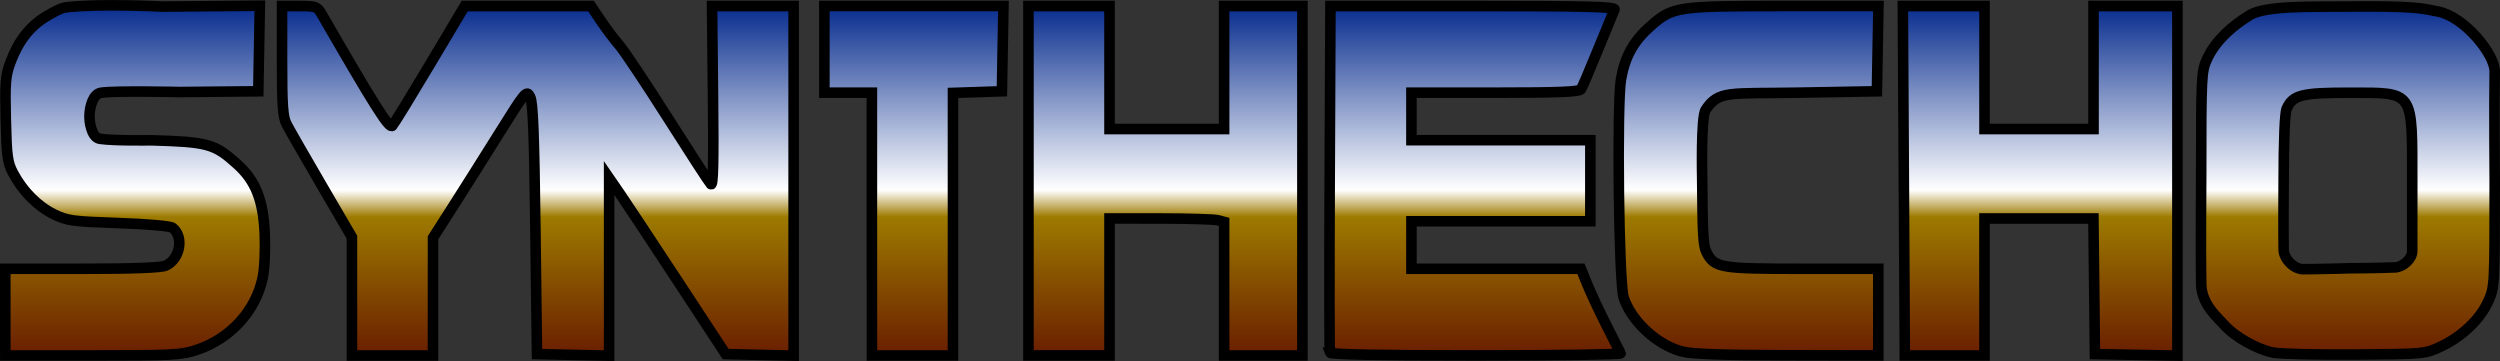
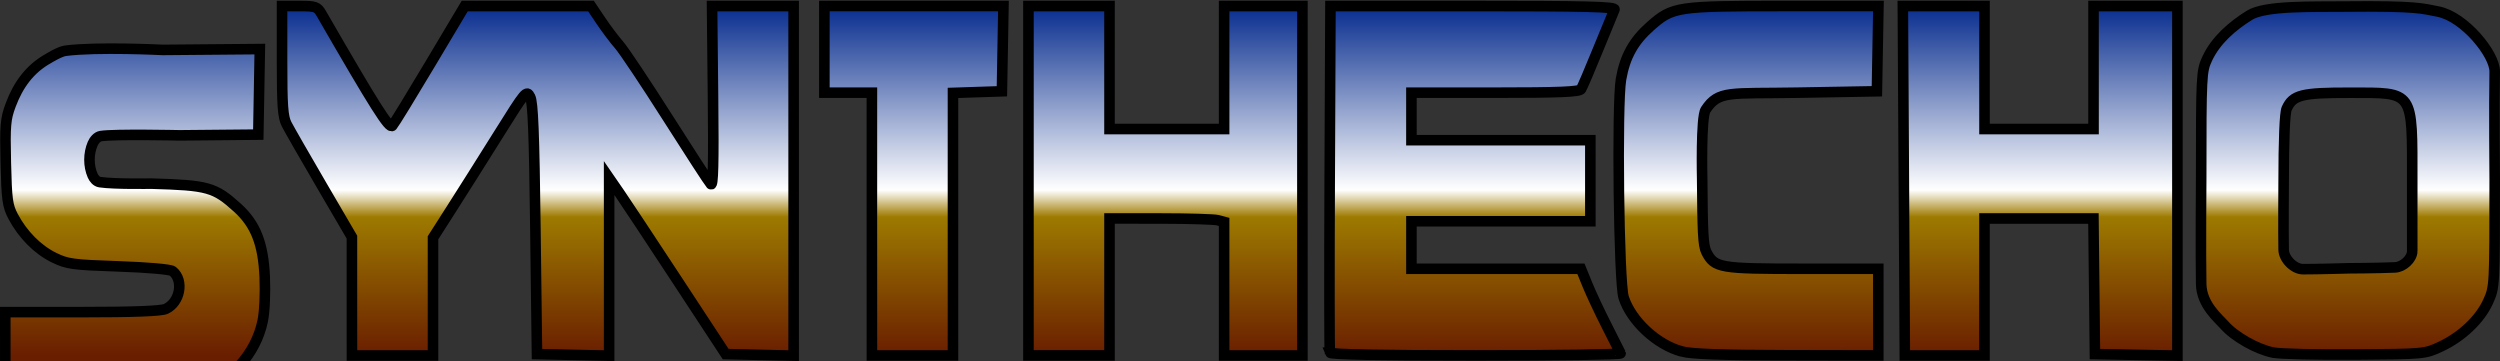
<svg xmlns="http://www.w3.org/2000/svg" xmlns:xlink="http://www.w3.org/1999/xlink" width="236.612mm" height="34.17mm" viewBox="0 0 236.612 34.17" version="1.1" id="svg5" xml:space="preserve">
  <rect x="0" y="0" width="236.612" height="34.17" fill="#333333" stroke="none" />
  <defs id="defs2">
    <linearGradient id="linearGradient1090">
      <stop style="stop-color:#072c8e;stop-opacity:1;" offset="0" id="stop1086" />
      <stop style="stop-color:#ffffff;stop-opacity:1;" offset="0.527" id="stop1" />
      <stop style="stop-color:#9d7a00;stop-opacity:1;" offset="0.604" id="stop2" />
      <stop style="stop-color:#6a1e00;stop-opacity:1;" offset="1" id="stop1088" />
    </linearGradient>
    <linearGradient xlink:href="#linearGradient1090" id="linearGradient1092" x1="331.466" y1="-140.48" x2="331.466" y2="-107.407" gradientUnits="userSpaceOnUse" gradientTransform="translate(-4.31,1.676)" />
  </defs>
  <g id="layer1" transform="translate(-211.297,139.372)">
-     <path d="m 211.797,-109.831 v -4.101 h 7.264 c 4.868,0 7.482,-0.099 7.925,-0.301 1.36,-0.62 1.738,-2.708 0.648,-3.579 -0.208,-0.166 -2.352,-0.354 -5.111,-0.449 -4.374,-0.149 -4.862,-0.216 -6.128,-0.835 -1.534,-0.75 -2.947,-2.176 -3.854,-3.886 -0.533,-1.007 -0.613,-1.59 -0.695,-5.105 -0.082,-3.518 -0.03,-4.136 0.461,-5.445 0.711,-1.898 1.8,-3.426 3.582,-4.413 0,0 1.062,-0.656 1.597,-0.725 2.996,-0.391 9.201,-0.079 9.201,-0.079 l 9.201,-0.079 -0.073,4.048 -0.073,4.048 -7.454,0.07 c 0,0 -6.164,-0.136 -7.454,0.07 -0.348,0.056 -0.632,0.409 -0.771,0.735 -0.393,0.919 -0.403,2.085 0.002,3 0.125,0.282 0.36,0.574 0.683,0.623 1.356,0.202 4.852,0.141 4.852,0.141 5.394,0.156 6.007,0.328 8.163,2.276 1.721,1.555 2.446,3.389 2.586,6.544 0.068,1.526 -0.013,3.328 -0.188,4.17 -0.653,3.147 -3.034,5.765 -6.223,6.843 -1.443,0.488 -2.258,0.532 -9.856,0.532 h -8.283 z m 32.808,-1.499 v -5.6 l -2.873,-4.917 c -1.58,-2.704 -3.068,-5.298 -3.307,-5.764 -0.359,-0.7 -0.434,-1.743 -0.434,-6.019 v -5.173 l 1.654,0.002 c 1.524,0.002 1.686,0.059 2.073,0.728 5.105,8.845 6.423,10.928 6.712,10.601 0.17,-0.192 1.78,-2.82 3.58,-5.84 l 3.272,-5.49 5.974,5.2e-4 5.974,5.3e-4 0.926,1.38 c 0.509,0.759 1.294,1.8 1.744,2.315 0.45,0.514 2.519,3.614 4.598,6.888 2.079,3.274 3.914,6.098 4.077,6.275 0.219,0.238 0.273,-1.915 0.205,-8.268 l -0.091,-8.59 h 3.861 3.861 v 16.545 16.545 l -3.216,-0.074 -3.216,-0.074 -4.523,-6.891 c -2.488,-3.79 -4.969,-7.539 -5.515,-8.331 l -0.992,-1.439 v 8.405 8.405 l -3.415,-0.074 -3.415,-0.074 -0.148,-11.839 c -0.114,-9.086 -0.23,-11.995 -0.499,-12.509 -0.343,-0.655 -0.407,-0.579 -2.963,3.505 -1.437,2.296 -3.426,5.448 -4.421,7.004 l -1.809,2.829 v 5.571 5.571 h -3.836 -3.836 z m 49.212,-6.835 v -12.435 h -2.249 -2.249 v -4.101 -4.101 h 8.474 8.474 l -0.073,4.035 -0.073,4.035 -2.315,0.076 -2.315,0.076 v 12.425 12.425 h -3.836 -3.836 z m 14.817,-4.101 v -16.536 h 3.836 3.836 v 5.821 5.821 h 5.424 5.424 v -5.821 -5.821 h 3.704 3.704 v 16.536 16.536 h -3.704 -3.704 v -6.319 -6.319 l -0.595,-0.16 c -0.327,-0.088 -2.768,-0.161 -5.424,-0.163 l -4.829,-0.004 v 6.482 6.482 h -3.836 -3.836 z m 28.531,16.272 c -0.049,-0.145 -0.057,-7.587 -0.018,-16.536 l 0.07,-16.272 h 13.518 c 10.72,0 13.486,0.069 13.365,0.331 -0.084,0.182 -0.782,1.879 -1.551,3.77 -0.769,1.892 -1.494,3.588 -1.611,3.77 -0.162,0.252 -2.087,0.331 -8.134,0.331 h -7.922 v 2.249 2.249 h 8.467 8.467 v 3.836 3.836 h -8.467 -8.467 v 2.249 2.249 h 8.021 8.021 l 0.62,1.521 c 0.341,0.837 1.165,2.593 1.832,3.903 0.667,1.31 1.253,2.471 1.303,2.58 0.05,0.109 -6.101,0.198 -13.668,0.198 -8.922,0 -13.789,-0.093 -13.847,-0.264 z m 33.295,-0.115 c -2.363,-0.635 -4.793,-2.898 -5.496,-5.118 -0.451,-1.425 -0.654,-18.289 -0.248,-20.636 0.372,-2.155 1.188,-3.625 2.798,-5.042 2.087,-1.837 2.492,-1.898 12.611,-1.898 h 8.956 l -0.073,4.035 -0.073,4.035 -7.497,0.132 c -6.442,0.114 -7.482,-0.242 -8.711,1.621 -0.463,0.702 -0.329,6.466 -0.329,6.466 0.04,5.048 0.076,6.374 0.401,7.003 0.774,1.497 1.244,1.579 9.111,1.579 h 7.157 v 4.101 4.101 l -8.665,-0.018 c -6.219,-0.013 -9.026,-0.115 -9.942,-0.361 z m 21.026,-16.157 -0.095,-16.536 h 3.865 3.865 v 5.821 5.821 h 5.159 5.159 v -5.821 -5.821 h 3.969 3.969 v 16.544 16.544 l -3.903,-0.073 -3.903,-0.073 -0.071,-6.416 -0.071,-6.416 h -5.155 -5.155 v 6.482 6.482 l -3.77,-6e-5 -3.77,-6e-5 z m 34.946,16.265 c -1.554,-0.32 -3.636,-1.499 -4.614,-2.613 -0.537,-0.612 -2.153,-1.906 -2.191,-3.863 -0.054,-2.762 0,-10.054 0,-10.054 0,-9.712 0.019,-10.096 0.566,-11.277 0.812,-1.755 2.388,-3.117 4.022,-4.127 1.499,-0.926 5.974,-0.784 8.923,-0.816 6.993,-0.076 7.442,0.197 8.902,0.472 2.484,0.468 5.402,4.044 5.368,5.695 -0.064,3.185 0,10.186 0,10.186 0,10.142 -0.003,10.193 -0.625,11.569 -0.764,1.69 -2.484,3.324 -4.488,4.263 -1.49,0.698 -1.553,0.704 -8.116,0.751 -3.638,0.026 -7.124,-0.058 -7.746,-0.186 z m 13.17,-9.617 c 0.005,-2.217 0,-6.45 0,-6.45 0,-8.844 0.227,-8.518 -5.912,-8.526 -4.549,-0.006 -5.378,0.203 -5.971,1.506 -0.181,0.397 -0.287,2.982 -0.287,6.994 0,0 -0.034,4.823 0,6.364 0.019,0.865 0.97,1.832 1.835,1.835 1.318,0.004 4.358,-0.084 4.358,-0.084 0,0 2.596,-0.008 4.358,-0.084 0.748,-0.032 1.619,-0.806 1.621,-1.554 z" style="fill:url(#linearGradient1092);fill-opacity:1;stroke:#000000;stroke-width:1;stroke-opacity:1" id="path423" />
+     <path d="m 211.797,-109.831 h 7.264 c 4.868,0 7.482,-0.099 7.925,-0.301 1.36,-0.62 1.738,-2.708 0.648,-3.579 -0.208,-0.166 -2.352,-0.354 -5.111,-0.449 -4.374,-0.149 -4.862,-0.216 -6.128,-0.835 -1.534,-0.75 -2.947,-2.176 -3.854,-3.886 -0.533,-1.007 -0.613,-1.59 -0.695,-5.105 -0.082,-3.518 -0.03,-4.136 0.461,-5.445 0.711,-1.898 1.8,-3.426 3.582,-4.413 0,0 1.062,-0.656 1.597,-0.725 2.996,-0.391 9.201,-0.079 9.201,-0.079 l 9.201,-0.079 -0.073,4.048 -0.073,4.048 -7.454,0.07 c 0,0 -6.164,-0.136 -7.454,0.07 -0.348,0.056 -0.632,0.409 -0.771,0.735 -0.393,0.919 -0.403,2.085 0.002,3 0.125,0.282 0.36,0.574 0.683,0.623 1.356,0.202 4.852,0.141 4.852,0.141 5.394,0.156 6.007,0.328 8.163,2.276 1.721,1.555 2.446,3.389 2.586,6.544 0.068,1.526 -0.013,3.328 -0.188,4.17 -0.653,3.147 -3.034,5.765 -6.223,6.843 -1.443,0.488 -2.258,0.532 -9.856,0.532 h -8.283 z m 32.808,-1.499 v -5.6 l -2.873,-4.917 c -1.58,-2.704 -3.068,-5.298 -3.307,-5.764 -0.359,-0.7 -0.434,-1.743 -0.434,-6.019 v -5.173 l 1.654,0.002 c 1.524,0.002 1.686,0.059 2.073,0.728 5.105,8.845 6.423,10.928 6.712,10.601 0.17,-0.192 1.78,-2.82 3.58,-5.84 l 3.272,-5.49 5.974,5.2e-4 5.974,5.3e-4 0.926,1.38 c 0.509,0.759 1.294,1.8 1.744,2.315 0.45,0.514 2.519,3.614 4.598,6.888 2.079,3.274 3.914,6.098 4.077,6.275 0.219,0.238 0.273,-1.915 0.205,-8.268 l -0.091,-8.59 h 3.861 3.861 v 16.545 16.545 l -3.216,-0.074 -3.216,-0.074 -4.523,-6.891 c -2.488,-3.79 -4.969,-7.539 -5.515,-8.331 l -0.992,-1.439 v 8.405 8.405 l -3.415,-0.074 -3.415,-0.074 -0.148,-11.839 c -0.114,-9.086 -0.23,-11.995 -0.499,-12.509 -0.343,-0.655 -0.407,-0.579 -2.963,3.505 -1.437,2.296 -3.426,5.448 -4.421,7.004 l -1.809,2.829 v 5.571 5.571 h -3.836 -3.836 z m 49.212,-6.835 v -12.435 h -2.249 -2.249 v -4.101 -4.101 h 8.474 8.474 l -0.073,4.035 -0.073,4.035 -2.315,0.076 -2.315,0.076 v 12.425 12.425 h -3.836 -3.836 z m 14.817,-4.101 v -16.536 h 3.836 3.836 v 5.821 5.821 h 5.424 5.424 v -5.821 -5.821 h 3.704 3.704 v 16.536 16.536 h -3.704 -3.704 v -6.319 -6.319 l -0.595,-0.16 c -0.327,-0.088 -2.768,-0.161 -5.424,-0.163 l -4.829,-0.004 v 6.482 6.482 h -3.836 -3.836 z m 28.531,16.272 c -0.049,-0.145 -0.057,-7.587 -0.018,-16.536 l 0.07,-16.272 h 13.518 c 10.72,0 13.486,0.069 13.365,0.331 -0.084,0.182 -0.782,1.879 -1.551,3.77 -0.769,1.892 -1.494,3.588 -1.611,3.77 -0.162,0.252 -2.087,0.331 -8.134,0.331 h -7.922 v 2.249 2.249 h 8.467 8.467 v 3.836 3.836 h -8.467 -8.467 v 2.249 2.249 h 8.021 8.021 l 0.62,1.521 c 0.341,0.837 1.165,2.593 1.832,3.903 0.667,1.31 1.253,2.471 1.303,2.58 0.05,0.109 -6.101,0.198 -13.668,0.198 -8.922,0 -13.789,-0.093 -13.847,-0.264 z m 33.295,-0.115 c -2.363,-0.635 -4.793,-2.898 -5.496,-5.118 -0.451,-1.425 -0.654,-18.289 -0.248,-20.636 0.372,-2.155 1.188,-3.625 2.798,-5.042 2.087,-1.837 2.492,-1.898 12.611,-1.898 h 8.956 l -0.073,4.035 -0.073,4.035 -7.497,0.132 c -6.442,0.114 -7.482,-0.242 -8.711,1.621 -0.463,0.702 -0.329,6.466 -0.329,6.466 0.04,5.048 0.076,6.374 0.401,7.003 0.774,1.497 1.244,1.579 9.111,1.579 h 7.157 v 4.101 4.101 l -8.665,-0.018 c -6.219,-0.013 -9.026,-0.115 -9.942,-0.361 z m 21.026,-16.157 -0.095,-16.536 h 3.865 3.865 v 5.821 5.821 h 5.159 5.159 v -5.821 -5.821 h 3.969 3.969 v 16.544 16.544 l -3.903,-0.073 -3.903,-0.073 -0.071,-6.416 -0.071,-6.416 h -5.155 -5.155 v 6.482 6.482 l -3.77,-6e-5 -3.77,-6e-5 z m 34.946,16.265 c -1.554,-0.32 -3.636,-1.499 -4.614,-2.613 -0.537,-0.612 -2.153,-1.906 -2.191,-3.863 -0.054,-2.762 0,-10.054 0,-10.054 0,-9.712 0.019,-10.096 0.566,-11.277 0.812,-1.755 2.388,-3.117 4.022,-4.127 1.499,-0.926 5.974,-0.784 8.923,-0.816 6.993,-0.076 7.442,0.197 8.902,0.472 2.484,0.468 5.402,4.044 5.368,5.695 -0.064,3.185 0,10.186 0,10.186 0,10.142 -0.003,10.193 -0.625,11.569 -0.764,1.69 -2.484,3.324 -4.488,4.263 -1.49,0.698 -1.553,0.704 -8.116,0.751 -3.638,0.026 -7.124,-0.058 -7.746,-0.186 z m 13.17,-9.617 c 0.005,-2.217 0,-6.45 0,-6.45 0,-8.844 0.227,-8.518 -5.912,-8.526 -4.549,-0.006 -5.378,0.203 -5.971,1.506 -0.181,0.397 -0.287,2.982 -0.287,6.994 0,0 -0.034,4.823 0,6.364 0.019,0.865 0.97,1.832 1.835,1.835 1.318,0.004 4.358,-0.084 4.358,-0.084 0,0 2.596,-0.008 4.358,-0.084 0.748,-0.032 1.619,-0.806 1.621,-1.554 z" style="fill:url(#linearGradient1092);fill-opacity:1;stroke:#000000;stroke-width:1;stroke-opacity:1" id="path423" />
  </g>
</svg>